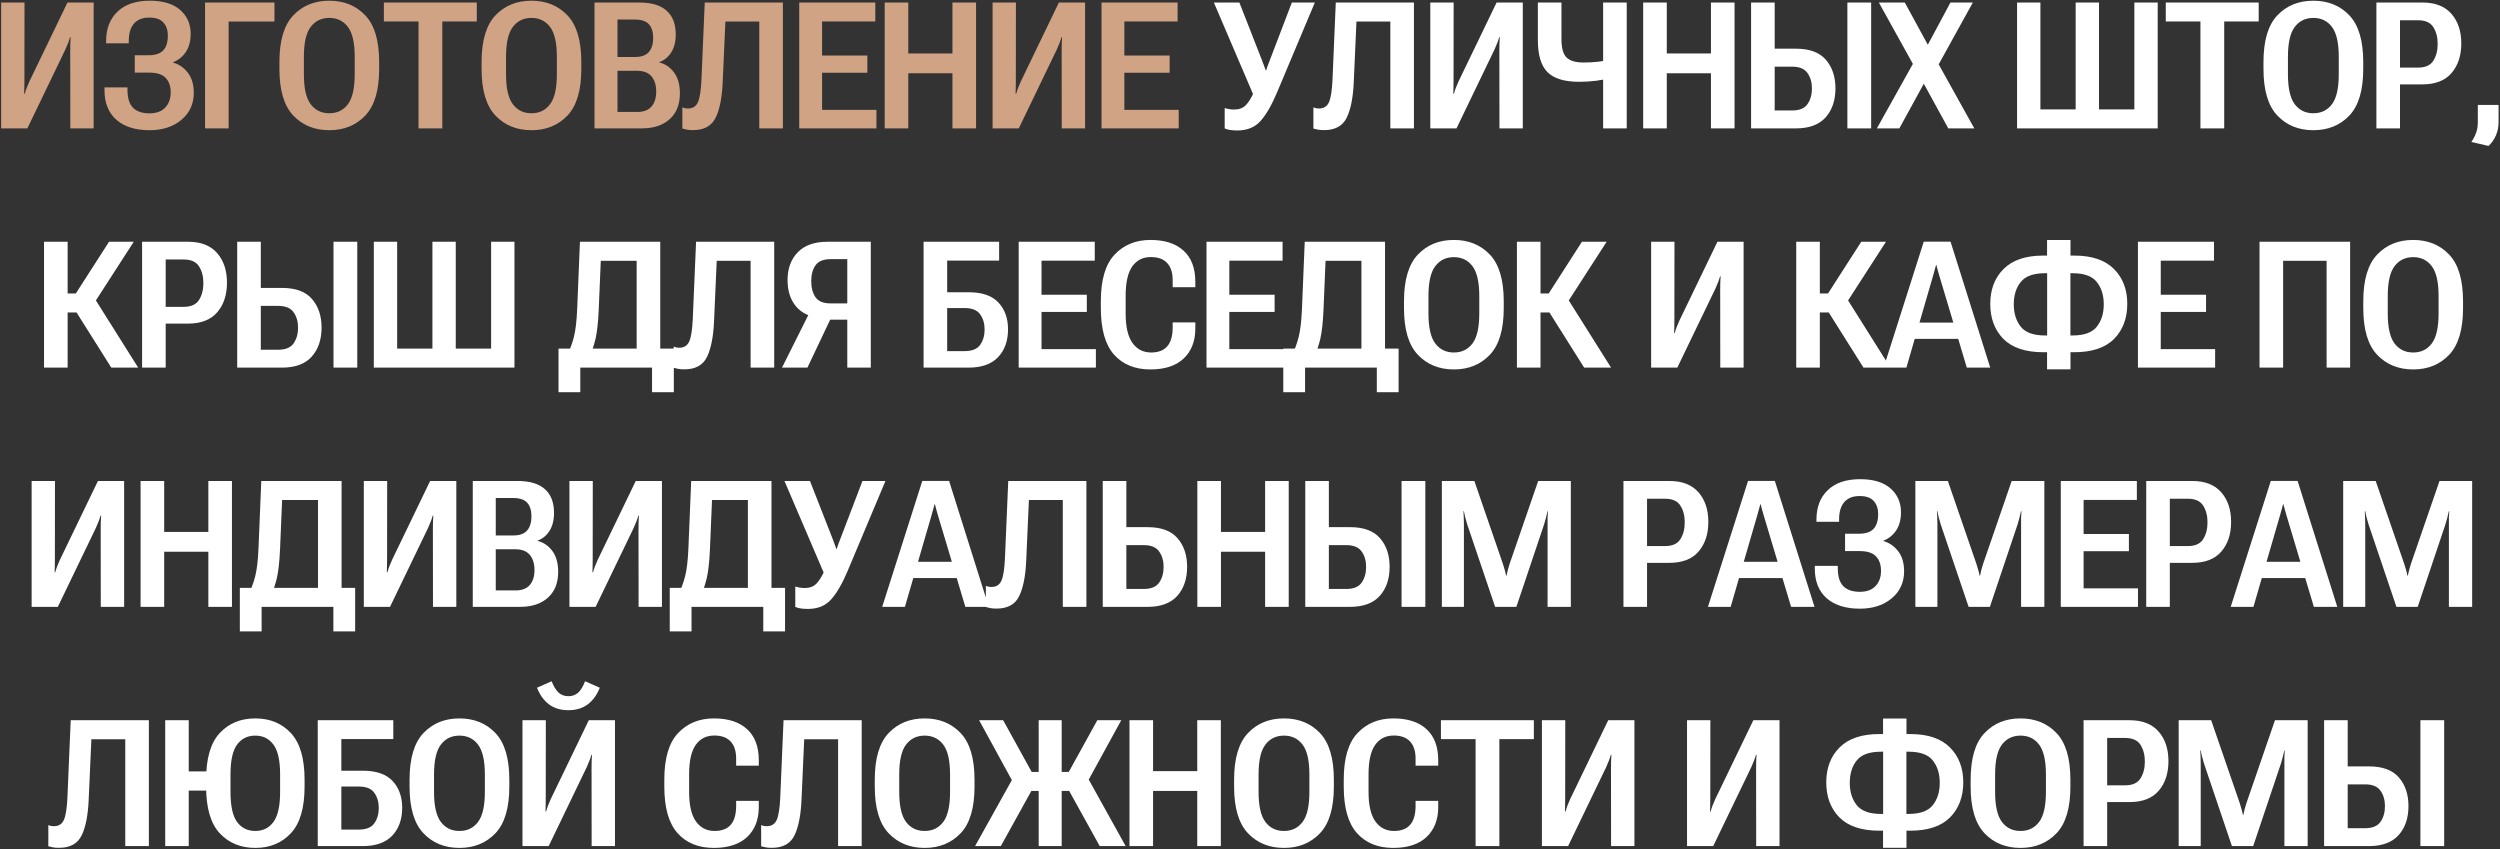
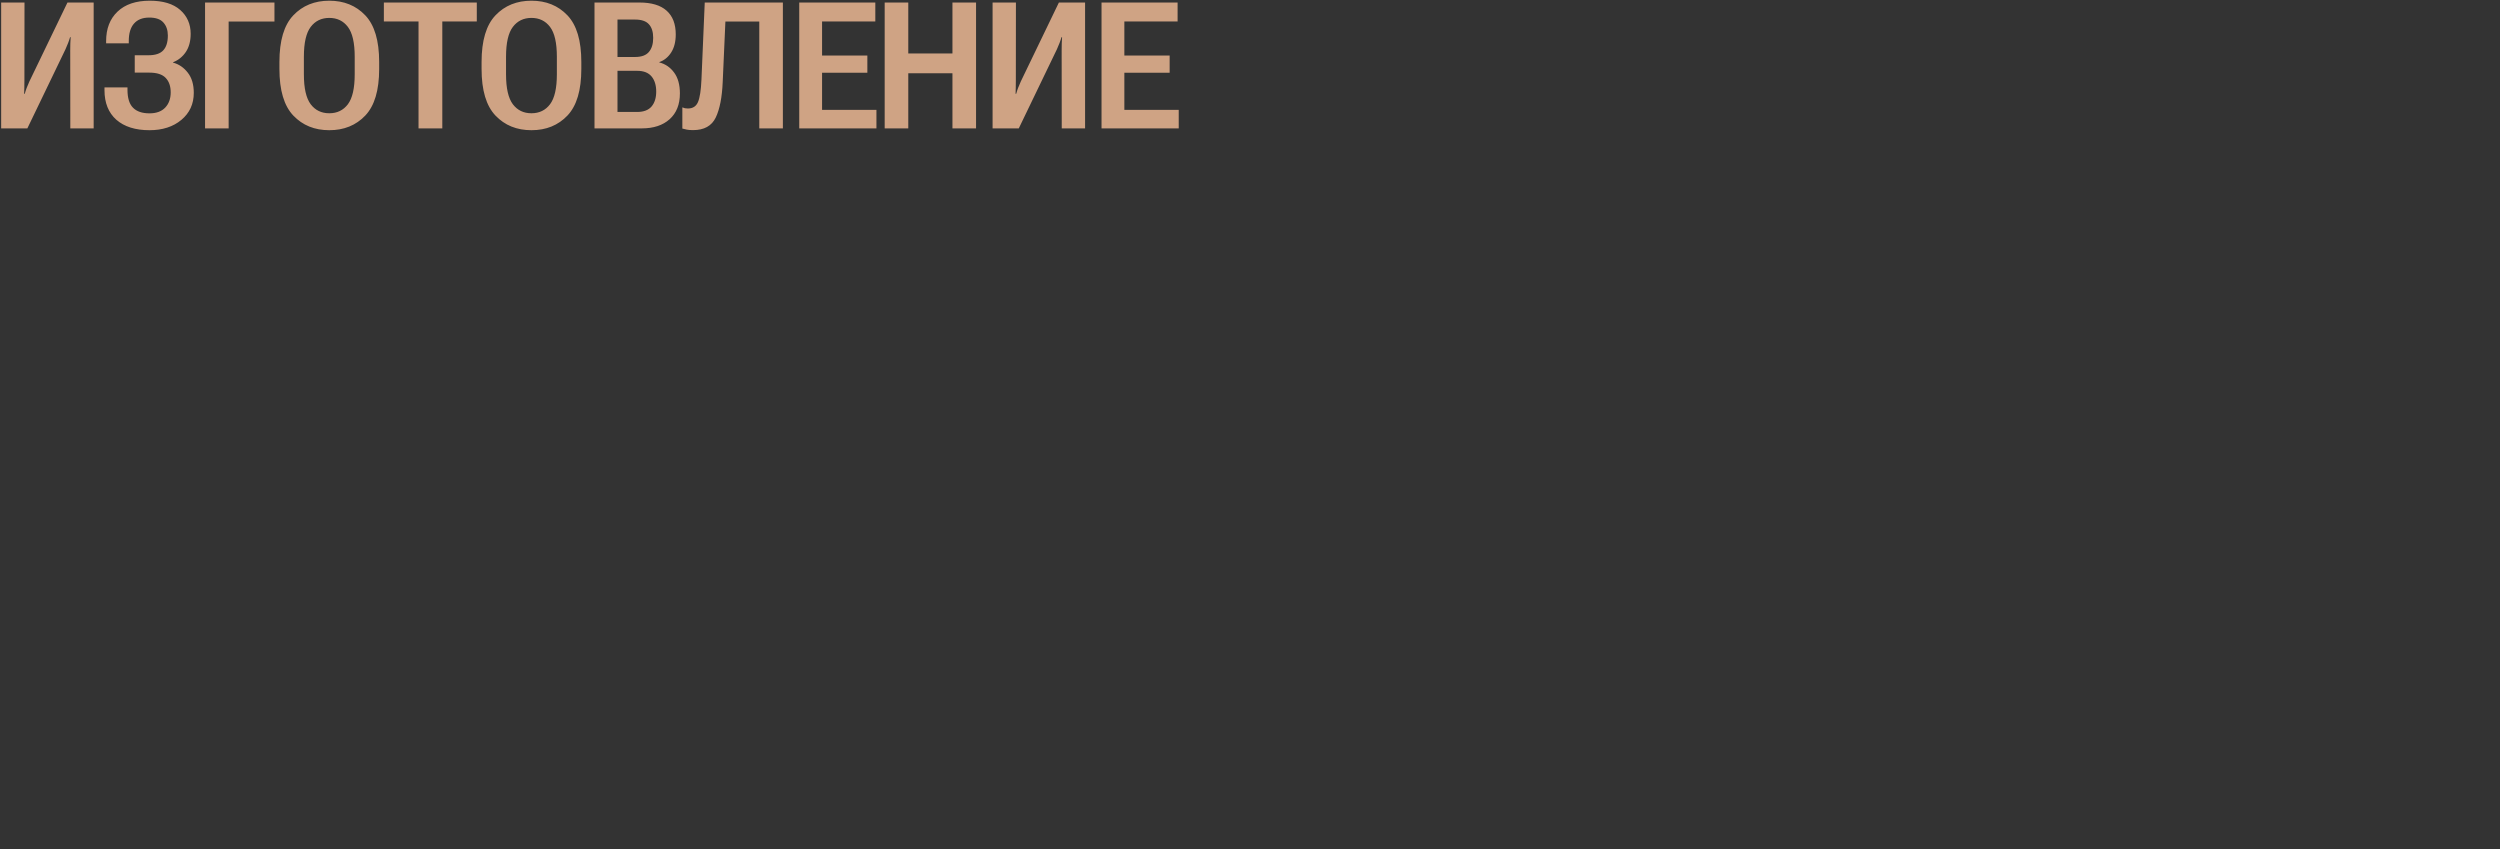
<svg xmlns="http://www.w3.org/2000/svg" width="1045" height="355" viewBox="0 0 1045 355" fill="none">
  <rect x="0" y="0" width="1045" height="355" fill="#333333" stroke="none" />
  <path d="M39.148 53.665H29.392L29.355 21.145C29.355 20.086 29.367 19.098 29.392 18.183C29.44 17.267 29.488 16.388 29.536 15.545H29.283C29.066 16.34 28.801 17.135 28.488 17.93C28.199 18.725 27.826 19.616 27.368 20.604L11.434 53.665H0.485V1.056H10.241L10.205 33.611C10.205 34.671 10.193 35.671 10.169 36.61C10.169 37.526 10.145 38.393 10.097 39.212H10.35C10.591 38.321 10.855 37.502 11.145 36.755C11.434 35.984 11.819 35.069 12.301 34.009L28.199 1.056H39.148V53.665ZM62.501 47.378C65.343 47.378 67.523 46.583 69.041 44.993C70.583 43.379 71.353 41.247 71.353 38.598C71.353 36.044 70.655 34.033 69.258 32.563C67.861 31.094 65.596 30.359 62.465 30.359H56.322V23.097H62.067C64.934 23.097 66.993 22.41 68.246 21.037C69.523 19.664 70.161 17.605 70.161 14.858C70.161 12.618 69.547 10.812 68.318 9.438C67.114 8.041 65.139 7.343 62.393 7.343C59.598 7.343 57.467 8.186 55.997 9.872C54.552 11.534 53.829 13.955 53.829 17.135V18.11H44.362V17.171C44.362 11.968 45.952 7.861 49.132 4.85C52.312 1.814 56.804 0.297 62.609 0.297C68.174 0.297 72.413 1.586 75.328 4.163C78.243 6.741 79.7 10.065 79.7 14.136C79.7 17.171 79.026 19.7 77.677 21.724C76.328 23.723 74.545 25.156 72.329 26.023V26.168C74.81 26.842 76.87 28.252 78.508 30.395C80.17 32.515 81.001 35.322 81.001 38.815C81.001 43.464 79.267 47.233 75.798 50.124C72.353 52.991 67.921 54.424 62.501 54.424C56.575 54.424 51.95 52.967 48.626 50.052C45.326 47.113 43.676 42.994 43.676 37.694V36.538H53.287V37.55C53.287 40.97 54.058 43.464 55.6 45.029C57.141 46.595 59.442 47.378 62.501 47.378ZM85.71 53.665V1.056H114.725V9.005H95.574V53.665H85.71ZM116.796 28.806V25.915C116.796 16.978 118.735 10.474 122.613 6.403C126.492 2.332 131.502 0.297 137.645 0.297C143.787 0.297 148.798 2.332 152.676 6.403C156.554 10.474 158.493 16.978 158.493 25.915V28.806C158.493 37.742 156.554 44.246 152.676 48.317C148.798 52.388 143.787 54.424 137.645 54.424C131.502 54.424 126.492 52.388 122.613 48.317C118.735 44.246 116.796 37.742 116.796 28.806ZM127.021 31.046C127.021 36.875 127.973 41.055 129.876 43.584C131.779 46.089 134.368 47.342 137.645 47.342C140.921 47.342 143.51 46.089 145.413 43.584C147.316 41.055 148.268 36.875 148.268 31.046V23.711C148.268 17.906 147.316 13.75 145.413 11.245C143.51 8.74 140.921 7.487 137.645 7.487C134.368 7.487 131.779 8.74 129.876 11.245C127.973 13.75 127.021 17.906 127.021 23.711V31.046ZM160.456 8.969V1.056H199.299V8.969H184.882V53.665H174.945V8.969H160.456ZM201.298 28.806V25.915C201.298 16.978 203.237 10.474 207.115 6.403C210.993 2.332 216.004 0.297 222.146 0.297C228.289 0.297 233.299 2.332 237.178 6.403C241.056 10.474 242.995 16.978 242.995 25.915V28.806C242.995 37.742 241.056 44.246 237.178 48.317C233.299 52.388 228.289 54.424 222.146 54.424C216.004 54.424 210.993 52.388 207.115 48.317C203.237 44.246 201.298 37.742 201.298 28.806ZM211.523 31.046C211.523 36.875 212.475 41.055 214.378 43.584C216.281 46.089 218.87 47.342 222.146 47.342C225.423 47.342 228.012 46.089 229.915 43.584C231.818 41.055 232.77 36.875 232.77 31.046V23.711C232.77 17.906 231.818 13.75 229.915 11.245C228.012 8.74 225.423 7.487 222.146 7.487C218.87 7.487 216.281 8.74 214.378 11.245C212.475 13.75 211.523 17.906 211.523 23.711V31.046ZM248.499 53.665V1.056H267.324C272.335 1.056 276.104 2.188 278.634 4.452C281.187 6.716 282.464 10.029 282.464 14.389C282.464 17.424 281.826 19.941 280.549 21.94C279.272 23.916 277.622 25.253 275.599 25.951V26.096C278.128 26.746 280.188 28.155 281.777 30.323C283.391 32.491 284.198 35.406 284.198 39.067C284.198 43.668 282.765 47.258 279.898 49.835C277.056 52.388 273.178 53.665 268.264 53.665H248.499ZM258.11 46.8H266.312C269.035 46.8 271.046 46.041 272.347 44.523C273.647 42.982 274.298 40.898 274.298 38.273C274.298 35.623 273.647 33.515 272.347 31.949C271.046 30.384 269.035 29.601 266.312 29.601H258.11V46.8ZM258.11 23.819H265.445C268.119 23.819 270.046 23.121 271.227 21.724C272.431 20.326 273.033 18.363 273.033 15.834C273.033 13.329 272.431 11.426 271.227 10.125C270.046 8.824 268.119 8.174 265.445 8.174H258.11V23.819ZM294.58 1.056H327.244V53.665H317.38V9.005H303.216L302.096 34.153C301.831 40.657 300.855 45.656 299.169 49.148C297.483 52.641 294.327 54.388 289.702 54.388C288.57 54.388 287.679 54.315 287.028 54.171C286.378 54.05 285.776 53.906 285.222 53.737V44.885C285.607 45.029 285.968 45.15 286.306 45.246C286.667 45.318 287.076 45.355 287.534 45.355C289.582 45.355 290.991 44.451 291.762 42.645C292.533 40.838 293.014 37.718 293.207 33.286L294.58 1.056ZM334.085 53.665V1.056H365.882V8.969H343.624V23.205H362.558V30.395H343.624V45.933H366.352V53.665H334.085ZM369.796 53.665V1.056H379.66V22.338H398.124V1.056H407.988V53.665H398.124V30.612H379.66V53.665H369.796ZM453.563 53.665H443.808L443.771 21.145C443.771 20.086 443.784 19.098 443.808 18.183C443.856 17.267 443.904 16.388 443.952 15.545H443.699C443.482 16.34 443.217 17.135 442.904 17.93C442.615 18.725 442.242 19.616 441.784 20.604L425.85 53.665H414.901V1.056H424.657L424.621 33.611C424.621 34.671 424.609 35.671 424.585 36.61C424.585 37.526 424.561 38.393 424.513 39.212H424.766C425.007 38.321 425.271 37.502 425.561 36.755C425.85 35.984 426.235 35.069 426.717 34.009L442.615 1.056H453.563V53.665ZM460.44 53.665V1.056H492.237V8.969H469.979V23.205H488.913V30.395H469.979V45.933H492.707V53.665H460.44Z" fill="#CFA384" />
-   <path d="M511.917 45.174C512.447 45.342 513.061 45.487 513.76 45.607C514.458 45.728 515.133 45.788 515.783 45.788C517.831 45.812 519.457 45.234 520.661 44.054C521.89 42.849 523.106 40.874 524.311 38.128L524.094 40.079L507.4 1.056H518.06L527.454 25.048C527.791 25.891 528.068 26.626 528.285 27.252C528.502 27.878 528.767 28.613 529.08 29.456H529.225C529.538 28.613 529.791 27.878 529.983 27.252C530.2 26.626 530.477 25.903 530.814 25.084L539.992 1.056H549.604L533.777 38.706C531.537 44.005 529.237 47.968 526.876 50.594C524.539 53.219 521.299 54.532 517.156 54.532C515.783 54.532 514.699 54.448 513.904 54.279C513.133 54.135 512.471 53.942 511.917 53.701V45.174ZM558.359 1.056H591.023V53.665H581.159V9.005H566.995L565.875 34.153C565.61 40.657 564.634 45.656 562.948 49.148C561.262 52.641 558.106 54.388 553.481 54.388C552.349 54.388 551.458 54.315 550.808 54.171C550.157 54.05 549.555 53.906 549.001 53.737V44.885C549.386 45.029 549.748 45.15 550.085 45.246C550.446 45.318 550.856 45.355 551.313 45.355C553.361 45.355 554.77 44.451 555.541 42.645C556.312 40.838 556.794 37.718 556.986 33.286L558.359 1.056ZM636.526 53.665H626.771L626.734 21.145C626.734 20.086 626.746 19.098 626.771 18.183C626.819 17.267 626.867 16.388 626.915 15.545H626.662C626.445 16.34 626.18 17.135 625.867 17.93C625.578 18.725 625.205 19.616 624.747 20.604L608.812 53.665H597.864V1.056H607.62L607.584 33.611C607.584 34.671 607.572 35.671 607.548 36.61C607.548 37.526 607.524 38.393 607.476 39.212H607.729C607.969 38.321 608.234 37.502 608.523 36.755C608.812 35.984 609.198 35.069 609.68 34.009L625.578 1.056H636.526V53.665ZM652.689 16.34C652.689 20.122 653.412 22.699 654.857 24.072C656.303 25.445 658.663 26.132 661.939 26.132C664.059 26.132 666.071 26.023 667.974 25.807C669.901 25.59 672.237 25.204 674.983 24.65V32.274C672.069 32.973 669.467 33.467 667.179 33.756C664.914 34.045 662.554 34.19 660.097 34.19C653.93 34.19 649.51 32.84 646.836 30.143C644.162 27.445 642.825 23 642.825 16.81V1.056H652.689V16.34ZM679.97 1.056V53.665H670.105V1.056H679.97ZM686.847 53.665V1.056H696.711V22.338H715.175V1.056H725.039V53.665H715.175V30.612H696.711V53.665H686.847ZM731.952 1.056H741.816V20.351H750.705C756.39 20.351 760.557 21.892 763.207 24.976C765.881 28.059 767.218 32.046 767.218 36.935C767.218 41.946 765.845 45.993 763.099 49.076C760.353 52.135 756.221 53.665 750.705 53.665H731.952V1.056ZM741.816 27.866V46.185H749.079C752.138 46.185 754.282 45.306 755.511 43.548C756.763 41.765 757.39 39.573 757.39 36.972C757.39 34.418 756.763 32.262 755.511 30.504C754.282 28.745 752.138 27.866 749.079 27.866H741.816ZM772.204 53.665H782.141V1.056H772.204V53.665ZM784.537 53.665L801.556 23.169H803.435L815.286 1.056H824.645L808.674 29.962H806.903L793.932 53.665H784.537ZM785.368 1.056H796.208L808.276 23.205H808.312L825.259 53.665H814.383L801.339 29.854L801.303 29.817L785.368 1.056ZM843.132 1.056H852.888V45.716H867.63V1.056H877.386V45.716H892.164V1.056H901.92V53.665H843.132V1.056ZM905.292 8.969V1.056H944.135V8.969H929.718V53.665H919.781V8.969H905.292ZM946.134 28.806V25.915C946.134 16.978 948.073 10.474 951.951 6.403C955.829 2.332 960.84 0.297 966.982 0.297C973.125 0.297 978.135 2.332 982.014 6.403C985.892 10.474 987.831 16.978 987.831 25.915V28.806C987.831 37.742 985.892 44.246 982.014 48.317C978.135 52.388 973.125 54.424 966.982 54.424C960.84 54.424 955.829 52.388 951.951 48.317C948.073 44.246 946.134 37.742 946.134 28.806ZM956.359 31.046C956.359 36.875 957.311 41.055 959.214 43.584C961.117 46.089 963.706 47.342 966.982 47.342C970.258 47.342 972.848 46.089 974.751 43.584C976.654 41.055 977.605 36.875 977.605 31.046V23.711C977.605 17.906 976.654 13.75 974.751 11.245C972.848 8.74 970.258 7.487 966.982 7.487C963.706 7.487 961.117 8.74 959.214 11.245C957.311 13.75 956.359 17.906 956.359 23.711V31.046ZM993.335 53.665V1.056H1012.63C1017.93 1.056 1021.95 2.633 1024.7 5.789C1027.44 8.921 1028.82 13.04 1028.82 18.146C1028.82 23.253 1027.46 27.384 1024.73 30.54C1022.04 33.696 1017.95 35.273 1012.49 35.273H1003.2V53.665H993.335ZM1003.2 28.264H1010.68C1013.76 28.264 1015.91 27.312 1017.11 25.409C1018.34 23.482 1018.95 21.121 1018.95 18.327C1018.95 15.557 1018.34 13.22 1017.11 11.317C1015.91 9.414 1013.76 8.463 1010.68 8.463H1003.2V28.264ZM1033.02 59.338C1033.89 58.109 1034.55 56.833 1035.01 55.508C1035.49 54.207 1035.73 52.762 1035.73 51.172V43.873H1044.4V51.1C1044.4 53.075 1044.03 54.918 1043.28 56.628C1042.54 58.338 1041.51 59.796 1040.21 61L1033.02 59.338ZM46.519 153.665L30.837 128.77L39.292 124.325L57.756 153.665H46.519ZM23.394 122.663H31.704L45.579 101.056H55.913L36.835 130.612H23.394V122.663ZM18.407 153.665V101.056H28.271V153.665H18.407ZM59.394 153.665V101.056H78.689C83.988 101.056 88.011 102.633 90.757 105.789C93.503 108.921 94.876 113.04 94.876 118.146C94.876 123.253 93.515 127.384 90.793 130.54C88.095 133.696 84.012 135.273 78.544 135.273H69.258V153.665H59.394ZM69.258 128.264H76.737C79.821 128.264 81.965 127.312 83.169 125.409C84.397 123.482 85.012 121.121 85.012 118.327C85.012 115.557 84.397 113.22 83.169 111.317C81.965 109.414 79.821 108.463 76.737 108.463H69.258V128.264ZM99.151 101.056H109.016V120.351H117.904C123.589 120.351 127.757 121.892 130.406 124.976C133.08 128.059 134.417 132.046 134.417 136.936C134.417 141.946 133.044 145.993 130.298 149.076C127.552 152.135 123.421 153.665 117.904 153.665H99.151V101.056ZM109.016 127.866V146.186H116.278C119.338 146.186 121.481 145.306 122.71 143.548C123.963 141.765 124.589 139.573 124.589 136.972C124.589 134.418 123.963 132.262 122.71 130.504C121.481 128.745 119.338 127.866 116.278 127.866H109.016ZM139.403 153.665H149.34V101.056H139.403V153.665ZM156.253 101.056H166.009V145.716H180.751V101.056H190.507V145.716H205.285V101.056H215.041V153.665H156.253V101.056ZM272.552 163.927V153.665H242.562V163.927H233.456V145.716H281.657V163.927H272.552ZM242.417 101.056H275.984V153.665H266.12V109.005H251.125L250.258 129.673C250.017 134.924 249.571 138.923 248.921 141.669C248.271 144.391 247.415 146.896 246.355 149.185H236.744C238.117 146.463 239.153 143.729 239.852 140.982C240.574 138.236 241.044 134.286 241.261 129.131L242.417 101.056ZM290.955 101.056H323.619V153.665H313.755V109.005H299.591L298.471 134.153C298.206 140.657 297.23 145.656 295.544 149.148C293.858 152.641 290.702 154.388 286.077 154.388C284.945 154.388 284.054 154.315 283.403 154.171C282.753 154.05 282.151 153.906 281.597 153.737V144.885C281.982 145.029 282.343 145.15 282.681 145.246C283.042 145.318 283.451 145.354 283.909 145.354C285.957 145.354 287.366 144.451 288.137 142.645C288.908 140.838 289.389 137.718 289.582 133.286L290.955 101.056ZM363.991 153.665H354.163V133.611H345.238L343.179 133.033C338.578 132.527 335.097 130.877 332.736 128.083C330.376 125.265 329.195 121.603 329.195 117.099C329.195 112.257 330.617 108.379 333.459 105.464C336.301 102.525 340.433 101.056 345.853 101.056H363.991V153.665ZM354.163 126.818V108.318H347.117C344.154 108.342 342.071 109.21 340.866 110.92C339.686 112.606 339.096 114.81 339.096 117.532C339.096 120.254 339.686 122.482 340.866 124.217C342.071 125.951 344.154 126.818 347.117 126.818H354.163ZM337.506 153.665H326.883L338.951 129.528H348.96L337.506 153.665ZM386.056 153.665V101.056H417.636V108.933H395.92V122.157H404.917C410.53 122.157 414.673 123.59 417.347 126.457C420.021 129.324 421.357 133.057 421.357 137.658C421.357 142.476 419.972 146.354 417.202 149.293C414.432 152.208 410.325 153.665 404.881 153.665H386.056ZM395.92 128.77V146.764H403.255C406.314 146.764 408.458 145.896 409.687 144.162C410.939 142.404 411.565 140.26 411.565 137.73C411.565 135.225 410.939 133.105 409.687 131.371C408.458 129.637 406.314 128.77 403.255 128.77H395.92ZM425.813 153.665V101.056H457.61V108.969H435.353V123.205H454.286V130.396H435.353V145.933H458.08V153.665H425.813ZM460.151 128.806V125.915C460.151 116.954 462.078 110.45 465.933 106.403C469.787 102.332 474.773 100.297 480.892 100.297C486.866 100.297 491.479 101.79 494.73 104.777C498.007 107.764 499.645 112.1 499.645 117.785V120.062H490.178V117.099C490.178 113.967 489.407 111.582 487.865 109.944C486.348 108.282 484.071 107.451 481.036 107.451C477.712 107.451 475.122 108.764 473.268 111.39C471.437 113.991 470.521 118.086 470.521 123.675V131.082C470.521 136.598 471.473 140.693 473.376 143.367C475.279 146.017 477.881 147.342 481.181 147.342C484.119 147.342 486.336 146.511 487.829 144.849C489.347 143.187 490.13 140.621 490.178 137.152V134.768H499.645V137.55C499.596 142.753 497.958 146.872 494.73 149.907C491.503 152.918 486.878 154.424 480.855 154.424C474.424 154.424 469.365 152.364 465.68 148.245C461.994 144.102 460.151 137.622 460.151 128.806ZM504.317 153.665V101.056H536.114V108.969H513.856V123.205H532.79V130.396H513.856V145.933H536.584V153.665H504.317ZM575.511 163.927V153.665H545.521V163.927H536.415V145.716H584.616V163.927H575.511ZM545.376 101.056H578.943V153.665H569.079V109.005H554.084L553.217 129.673C552.976 134.924 552.53 138.923 551.88 141.669C551.229 144.391 550.374 146.896 549.314 149.185H539.703C541.076 146.463 542.112 143.729 542.811 140.982C543.533 138.236 544.003 134.286 544.22 129.131L545.376 101.056ZM586.868 128.806V125.915C586.868 116.978 588.807 110.474 592.686 106.403C596.564 102.332 601.574 100.297 607.717 100.297C613.859 100.297 618.87 102.332 622.748 106.403C626.626 110.474 628.565 116.978 628.565 125.915V128.806C628.565 137.743 626.626 144.246 622.748 148.317C618.87 152.388 613.859 154.424 607.717 154.424C601.574 154.424 596.564 152.388 592.686 148.317C588.807 144.246 586.868 137.743 586.868 128.806ZM597.094 131.046C597.094 136.875 598.045 141.055 599.948 143.584C601.851 146.089 604.441 147.342 607.717 147.342C610.993 147.342 613.582 146.089 615.485 143.584C617.388 141.055 618.34 136.875 618.34 131.046V123.711C618.34 117.906 617.388 113.75 615.485 111.245C613.582 108.74 610.993 107.487 607.717 107.487C604.441 107.487 601.851 108.74 599.948 111.245C598.045 113.75 597.094 117.906 597.094 123.711V131.046ZM662.181 153.665L646.499 128.77L654.954 124.325L673.418 153.665H662.181ZM639.056 122.663H647.366L661.241 101.056H671.575L652.497 130.612H639.056V122.663ZM634.069 153.665V101.056H643.934V153.665H634.069ZM728.833 153.665H719.077L719.041 121.146C719.041 120.086 719.053 119.098 719.077 118.183C719.125 117.267 719.174 116.388 719.222 115.545H718.969C718.752 116.34 718.487 117.135 718.174 117.93C717.885 118.725 717.511 119.616 717.054 120.604L701.119 153.665H690.171V101.056H699.927L699.891 133.611C699.891 134.671 699.879 135.671 699.854 136.61C699.854 137.526 699.83 138.393 699.782 139.212H700.035C700.276 138.321 700.541 137.502 700.83 136.755C701.119 135.984 701.505 135.069 701.986 134.009L717.885 101.056H728.833V153.665ZM778.937 153.665L763.255 128.77L771.71 124.325L790.174 153.665H778.937ZM755.812 122.663H764.122L777.997 101.056H788.331L769.253 130.612H755.812V122.663ZM750.825 153.665V101.056H760.689V153.665H750.825ZM787.367 153.665L804.133 101.02H815.334L831.919 153.665H822.127L810.673 115.4C810.384 114.437 810.143 113.594 809.95 112.871C809.757 112.124 809.577 111.426 809.408 110.775H809.264C809.095 111.426 808.902 112.124 808.686 112.871C808.493 113.594 808.264 114.425 807.999 115.364L796.87 153.665H787.367ZM796.075 141.633L797.665 134.84H821.296L822.994 141.633H796.075ZM865.462 100.333V106.837H867.088C874.411 106.837 879.927 108.704 883.637 112.438C887.346 116.147 889.201 121.013 889.201 127.035C889.201 133.057 887.358 137.935 883.673 141.669C880.011 145.379 874.435 147.233 866.943 147.233H865.462V154.388H855.67V147.233H854.188C846.697 147.233 841.108 145.379 837.423 141.669C833.761 137.935 831.931 133.057 831.931 127.035C831.931 121.013 833.785 116.147 837.495 112.438C841.229 108.704 846.745 106.837 854.044 106.837H855.67V100.333H865.462ZM866.329 114.208H865.426V140.224H866.329C871.147 140.224 874.519 139.007 876.446 136.574C878.397 134.117 879.373 130.998 879.373 127.216C879.373 123.41 878.397 120.29 876.446 117.857C874.519 115.424 871.147 114.208 866.329 114.208ZM854.803 114.208C850.009 114.208 846.637 115.424 844.686 117.857C842.734 120.266 841.759 123.386 841.759 127.216C841.759 130.998 842.734 134.117 844.686 136.574C846.637 139.007 850.009 140.224 854.803 140.224H855.706V114.208H854.803ZM893.657 153.665V101.056H925.454V108.969H903.196V123.205H922.13V130.396H903.196V145.933H925.924V153.665H893.657ZM944.483 153.665V101.056H982.351V153.665H972.522V109.005H954.348V153.665H944.483ZM987.854 128.806V125.915C987.854 116.978 989.794 110.474 993.672 106.403C997.55 102.332 1002.56 100.297 1008.7 100.297C1014.85 100.297 1019.86 102.332 1023.73 106.403C1027.61 110.474 1029.55 116.978 1029.55 125.915V128.806C1029.55 137.743 1027.61 144.246 1023.73 148.317C1019.86 152.388 1014.85 154.424 1008.7 154.424C1002.56 154.424 997.55 152.388 993.672 148.317C989.794 144.246 987.854 137.743 987.854 128.806ZM998.08 131.046C998.08 136.875 999.032 141.055 1000.93 143.584C1002.84 146.089 1005.43 147.342 1008.7 147.342C1011.98 147.342 1014.57 146.089 1016.47 143.584C1018.37 141.055 1019.33 136.875 1019.33 131.046V123.711C1019.33 117.906 1018.37 113.75 1016.47 111.245C1014.57 108.74 1011.98 107.487 1008.7 107.487C1005.43 107.487 1002.84 108.74 1000.93 111.245C999.032 113.75 998.08 117.906 998.08 123.711V131.046ZM51.884 253.665H42.128L42.092 221.146C42.092 220.086 42.104 219.098 42.128 218.183C42.176 217.267 42.224 216.388 42.273 215.545H42.02C41.803 216.34 41.538 217.135 41.225 217.93C40.935 218.725 40.562 219.616 40.105 220.604L24.17 253.665H13.222V201.056H22.977L22.941 233.611C22.941 234.671 22.929 235.671 22.905 236.61C22.905 237.526 22.881 238.393 22.833 239.212H23.086C23.327 238.321 23.592 237.502 23.881 236.755C24.17 235.984 24.555 235.069 25.037 234.009L40.935 201.056H51.884V253.665ZM58.761 253.665V201.056H68.625V222.338H87.089V201.056H96.953V253.665H87.089V230.612H68.625V253.665H58.761ZM139.349 263.927V253.665H109.358V263.927H100.253V245.716H148.454V263.927H139.349ZM109.214 201.056H142.781V253.665H132.917V209.005H117.922L117.055 229.673C116.814 234.924 116.368 238.923 115.718 241.669C115.067 244.391 114.212 246.896 113.152 249.185H103.541C104.914 246.463 105.95 243.729 106.648 240.982C107.371 238.236 107.841 234.286 108.058 229.131L109.214 201.056ZM190.741 253.665H180.985L180.949 221.146C180.949 220.086 180.961 219.098 180.985 218.183C181.034 217.267 181.082 216.388 181.13 215.545H180.877C180.66 216.34 180.395 217.135 180.082 217.93C179.793 218.725 179.42 219.616 178.962 220.604L163.027 253.665H152.079V201.056H161.835L161.799 233.611C161.799 234.671 161.787 235.671 161.763 236.61C161.763 237.526 161.739 238.393 161.69 239.212H161.943C162.184 238.321 162.449 237.502 162.738 236.755C163.027 235.984 163.413 235.069 163.895 234.009L179.793 201.056H190.741V253.665ZM197.618 253.665V201.056H216.443C221.454 201.056 225.224 202.188 227.753 204.452C230.306 206.716 231.583 210.029 231.583 214.389C231.583 217.424 230.945 219.941 229.668 221.94C228.391 223.916 226.741 225.253 224.718 225.951V226.096C227.247 226.746 229.307 228.155 230.896 230.323C232.51 232.491 233.317 235.406 233.317 239.067C233.317 243.668 231.884 247.257 229.018 249.835C226.175 252.388 222.297 253.665 217.383 253.665H197.618ZM207.229 246.8H215.432C218.154 246.8 220.165 246.041 221.466 244.523C222.767 242.982 223.417 240.898 223.417 238.272C223.417 235.623 222.767 233.515 221.466 231.949C220.165 230.383 218.154 229.601 215.432 229.601H207.229V246.8ZM207.229 223.819H214.564C217.238 223.819 219.165 223.121 220.346 221.724C221.55 220.326 222.152 218.363 222.152 215.834C222.152 213.329 221.55 211.426 220.346 210.125C219.165 208.824 217.238 208.174 214.564 208.174H207.229V223.819ZM276.688 253.665H266.933L266.896 221.146C266.896 220.086 266.909 219.098 266.933 218.183C266.981 217.267 267.029 216.388 267.077 215.545H266.824C266.607 216.34 266.342 217.135 266.029 217.93C265.74 218.725 265.367 219.616 264.909 220.604L248.975 253.665H238.026V201.056H247.782L247.746 233.611C247.746 234.671 247.734 235.671 247.71 236.61C247.71 237.526 247.686 238.393 247.638 239.212H247.891C248.132 238.321 248.396 237.502 248.686 236.755C248.975 235.984 249.36 235.069 249.842 234.009L265.74 201.056H276.688V253.665ZM319.048 263.927V253.665H289.058V263.927H279.952V245.716H328.153V263.927H319.048ZM288.913 201.056H322.48V253.665H312.616V209.005H297.621L296.754 229.673C296.513 234.924 296.067 238.923 295.417 241.669C294.767 244.391 293.911 246.896 292.852 249.185H283.24C284.613 246.463 285.649 243.729 286.348 240.982C287.07 238.236 287.54 234.286 287.757 229.131L288.913 201.056ZM332.429 245.174C332.959 245.342 333.573 245.487 334.271 245.607C334.97 245.728 335.645 245.788 336.295 245.788C338.342 245.812 339.968 245.234 341.173 244.054C342.401 242.849 343.618 240.874 344.822 238.128L344.605 240.079L327.912 201.056H338.571L347.966 225.048C348.303 225.891 348.58 226.626 348.797 227.252C349.014 227.878 349.279 228.613 349.592 229.456H349.736C350.049 228.613 350.302 227.878 350.495 227.252C350.712 226.626 350.989 225.903 351.326 225.084L360.504 201.056H370.115L354.289 238.706C352.049 244.006 349.748 247.968 347.388 250.594C345.051 253.219 341.811 254.532 337.668 254.532C336.295 254.532 335.211 254.448 334.416 254.279C333.645 254.135 332.983 253.942 332.429 253.701V245.174ZM368.754 253.665L385.52 201.02H396.721L413.306 253.665H403.514L392.06 215.4C391.771 214.437 391.53 213.594 391.337 212.871C391.144 212.124 390.964 211.426 390.795 210.775H390.65C390.482 211.426 390.289 212.124 390.072 212.871C389.88 213.594 389.651 214.425 389.386 215.364L378.257 253.665H368.754ZM377.462 241.633L379.052 234.84H402.683L404.381 241.633H377.462ZM421.447 201.056H454.111V253.665H444.247V209.005H430.083L428.963 234.153C428.698 240.657 427.722 245.656 426.036 249.148C424.35 252.641 421.194 254.388 416.569 254.388C415.437 254.388 414.546 254.315 413.896 254.171C413.245 254.05 412.643 253.906 412.089 253.737V244.885C412.474 245.029 412.836 245.15 413.173 245.246C413.534 245.318 413.944 245.354 414.401 245.354C416.449 245.354 417.858 244.451 418.629 242.645C419.4 240.838 419.882 237.718 420.074 233.286L421.447 201.056ZM460.952 201.056H470.816V220.351H479.705C485.39 220.351 489.557 221.892 492.207 224.976C494.881 228.059 496.218 232.046 496.218 236.936C496.218 241.946 494.845 245.993 492.099 249.076C489.353 252.135 485.221 253.665 479.705 253.665H460.952V201.056ZM470.816 227.866V246.186H478.079C481.138 246.186 483.282 245.306 484.511 243.548C485.763 241.765 486.39 239.573 486.39 236.972C486.39 234.418 485.763 232.262 484.511 230.504C483.282 228.745 481.138 227.866 478.079 227.866H470.816ZM500.493 253.665V201.056H510.357V222.338H528.821V201.056H538.686V253.665H528.821V230.612H510.357V253.665H500.493ZM545.599 201.056H555.463V220.351H564.352C570.036 220.351 574.204 221.892 576.854 224.976C579.527 228.059 580.864 232.046 580.864 236.936C580.864 241.946 579.491 245.993 576.745 249.076C573.999 252.135 569.868 253.665 564.352 253.665H545.599V201.056ZM555.463 227.866V246.186H562.726C565.785 246.186 567.929 245.306 569.157 243.548C570.41 241.765 571.036 239.573 571.036 236.972C571.036 234.418 570.41 232.262 569.157 230.504C567.929 228.745 565.785 227.866 562.726 227.866H555.463ZM585.851 253.665H595.787V201.056H585.851V253.665ZM602.7 253.665V201.056H616.286L628.21 235.671C628.475 236.49 628.716 237.297 628.933 238.092C629.174 238.887 629.378 239.73 629.547 240.621H629.728C629.896 239.73 630.089 238.887 630.306 238.092C630.547 237.297 630.787 236.49 631.028 235.671L642.952 201.056H656.61V253.665H646.891V219.158C646.891 218.339 646.891 217.436 646.891 216.448C646.915 215.437 646.963 214.521 647.035 213.702H646.854C646.686 214.545 646.469 215.461 646.204 216.448C645.963 217.412 645.71 218.315 645.445 219.158L633.847 253.665H624.958L613.287 219.158C613.022 218.339 612.745 217.352 612.456 216.195C612.167 215.039 611.998 214.208 611.95 213.702H611.733C611.757 214.208 611.794 215.039 611.842 216.195C611.89 217.352 611.914 218.339 611.914 219.158V253.665H602.7ZM678.603 253.665V201.056H697.897C703.197 201.056 707.22 202.633 709.966 205.789C712.712 208.921 714.085 213.04 714.085 218.146C714.085 223.253 712.724 227.384 710.002 230.54C707.304 233.696 703.221 235.273 697.753 235.273H688.467V253.665H678.603ZM688.467 228.264H695.946C699.03 228.264 701.174 227.312 702.378 225.409C703.606 223.482 704.221 221.121 704.221 218.327C704.221 215.557 703.606 213.22 702.378 211.317C701.174 209.414 699.03 208.463 695.946 208.463H688.467V228.264ZM713.916 253.665L730.682 201.02H741.883L758.468 253.665H748.676L737.222 215.4C736.933 214.437 736.692 213.594 736.499 212.871C736.306 212.124 736.126 211.426 735.957 210.775H735.812C735.644 211.426 735.451 212.124 735.234 212.871C735.042 213.594 734.813 214.425 734.548 215.364L723.419 253.665H713.916ZM722.624 241.633L724.214 234.84H747.845L749.543 241.633H722.624ZM777.413 247.378C780.256 247.378 782.436 246.583 783.953 244.993C785.495 243.379 786.266 241.247 786.266 238.598C786.266 236.044 785.567 234.033 784.17 232.563C782.773 231.094 780.508 230.359 777.377 230.359H771.234V223.097H776.979C779.846 223.097 781.906 222.41 783.158 221.037C784.435 219.664 785.073 217.604 785.073 214.858C785.073 212.618 784.459 210.812 783.23 209.438C782.026 208.041 780.051 207.343 777.305 207.343C774.51 207.343 772.379 208.186 770.909 209.872C769.464 211.534 768.741 213.955 768.741 217.135V218.11H759.274V217.171C759.274 211.968 760.864 207.861 764.044 204.85C767.224 201.814 771.716 200.297 777.521 200.297C783.086 200.297 787.326 201.586 790.24 204.163C793.155 206.741 794.612 210.065 794.612 214.136C794.612 217.171 793.938 219.7 792.589 221.724C791.24 223.723 789.457 225.156 787.241 226.023V226.168C789.722 226.842 791.782 228.252 793.42 230.396C795.082 232.515 795.913 235.322 795.913 238.814C795.913 243.464 794.179 247.233 790.71 250.124C787.265 252.991 782.833 254.424 777.413 254.424C771.487 254.424 766.862 252.966 763.538 250.052C760.238 247.113 758.588 242.994 758.588 237.694V236.538H768.199V237.55C768.199 240.97 768.97 243.464 770.512 245.029C772.053 246.595 774.354 247.378 777.413 247.378ZM800.622 253.665V201.056H814.208L826.132 235.671C826.397 236.49 826.638 237.297 826.854 238.092C827.095 238.887 827.3 239.73 827.469 240.621H827.649C827.818 239.73 828.011 238.887 828.228 238.092C828.468 237.297 828.709 236.49 828.95 235.671L840.874 201.056H854.532V253.665H844.812V219.158C844.812 218.339 844.812 217.436 844.812 216.448C844.837 215.437 844.885 214.521 844.957 213.702H844.776C844.608 214.545 844.391 215.461 844.126 216.448C843.885 217.412 843.632 218.315 843.367 219.158L831.769 253.665H822.88L811.209 219.158C810.944 218.339 810.667 217.352 810.378 216.195C810.089 215.039 809.92 214.208 809.872 213.702H809.655C809.679 214.208 809.715 215.039 809.764 216.195C809.812 217.352 809.836 218.339 809.836 219.158V253.665H800.622ZM861.409 253.665V201.056H893.206V208.969H870.948V223.205H889.882V230.396H870.948V245.933H893.676V253.665H861.409ZM897.12 253.665V201.056H916.415C921.715 201.056 925.737 202.633 928.483 205.789C931.229 208.921 932.603 213.04 932.603 218.146C932.603 223.253 931.242 227.384 928.52 230.54C925.822 233.696 921.739 235.273 916.271 235.273H906.984V253.665H897.12ZM906.984 228.264H914.464C917.547 228.264 919.691 227.312 920.896 225.409C922.124 223.482 922.738 221.121 922.738 218.327C922.738 215.557 922.124 213.22 920.896 211.317C919.691 209.414 917.547 208.463 914.464 208.463H906.984V228.264ZM932.434 253.665L949.199 201.02H960.4L976.985 253.665H967.193L955.739 215.4C955.45 214.437 955.209 213.594 955.017 212.871C954.824 212.124 954.643 211.426 954.475 210.775H954.33C954.161 211.426 953.969 212.124 953.752 212.871C953.559 213.594 953.33 214.425 953.065 215.364L941.937 253.665H932.434ZM941.142 241.633L942.731 234.84H966.362L968.061 241.633H941.142ZM979.454 253.665V201.056H993.04L1004.96 235.671C1005.23 236.49 1005.47 237.297 1005.69 238.092C1005.93 238.887 1006.13 239.73 1006.3 240.621H1006.48C1006.65 239.73 1006.84 238.887 1007.06 238.092C1007.3 237.297 1007.54 236.49 1007.78 235.671L1019.71 201.056H1033.36V253.665H1023.64V219.158C1023.64 218.339 1023.64 217.436 1023.64 216.448C1023.67 215.437 1023.72 214.521 1023.79 213.702H1023.61C1023.44 214.545 1023.22 215.461 1022.96 216.448C1022.72 217.412 1022.46 218.315 1022.2 219.158L1010.6 253.665H1001.71L990.041 219.158C989.776 218.339 989.499 217.352 989.21 216.195C988.921 215.039 988.752 214.208 988.704 213.702H988.487C988.511 214.208 988.548 215.039 988.596 216.195C988.644 217.352 988.668 218.339 988.668 219.158V253.665H979.454ZM29.56 301.056H62.224V353.665H52.359V309.005H38.195L37.075 334.153C36.81 340.657 35.835 345.656 34.148 349.148C32.462 352.641 29.307 354.388 24.682 354.388C23.549 354.388 22.658 354.315 22.008 354.171C21.357 354.05 20.755 353.906 20.201 353.737V344.885C20.587 345.029 20.948 345.15 21.285 345.246C21.646 345.318 22.056 345.354 22.514 345.354C24.561 345.354 25.97 344.451 26.741 342.645C27.512 340.838 27.994 337.718 28.186 333.286L29.56 301.056ZM69.064 353.665V301.056H78.893V322.446H91.25V330.468H78.893V353.665H69.064ZM86.155 328.806V325.915C86.155 316.978 88.058 310.474 91.864 306.403C95.67 302.332 100.62 300.297 106.715 300.297C112.809 300.297 117.759 302.332 121.565 306.403C125.396 310.474 127.311 316.978 127.311 325.915V328.806C127.311 337.743 125.396 344.246 121.565 348.317C117.759 352.388 112.809 354.424 106.715 354.424C100.62 354.424 95.67 352.388 91.864 348.317C88.058 344.246 86.155 337.743 86.155 328.806ZM96.345 331.046C96.345 336.875 97.26 341.055 99.091 343.584C100.946 346.089 103.487 347.342 106.715 347.342C109.919 347.342 112.448 346.089 114.303 343.584C116.158 341.055 117.085 336.875 117.085 331.046V323.711C117.085 317.906 116.158 313.75 114.303 311.245C112.448 308.74 109.919 307.487 106.715 307.487C103.487 307.487 100.946 308.74 99.091 311.245C97.26 313.75 96.345 317.906 96.345 323.711V331.046ZM132.814 353.665V301.056H164.395V308.933H142.679V322.157H151.676C157.288 322.157 161.432 323.59 164.105 326.457C166.779 329.324 168.116 333.057 168.116 337.658C168.116 342.476 166.731 346.354 163.961 349.293C161.191 352.208 157.084 353.665 151.64 353.665H132.814ZM142.679 328.77V346.764H150.014C153.073 346.764 155.217 345.896 156.445 344.162C157.698 342.404 158.324 340.26 158.324 337.73C158.324 335.225 157.698 333.105 156.445 331.371C155.217 329.637 153.073 328.77 150.014 328.77H142.679ZM171.199 328.806V325.915C171.199 316.978 173.138 310.474 177.017 306.403C180.895 302.332 185.905 300.297 192.048 300.297C198.19 300.297 203.201 302.332 207.079 306.403C210.957 310.474 212.896 316.978 212.896 325.915V328.806C212.896 337.743 210.957 344.246 207.079 348.317C203.201 352.388 198.19 354.424 192.048 354.424C185.905 354.424 180.895 352.388 177.017 348.317C173.138 344.246 171.199 337.743 171.199 328.806ZM181.425 331.046C181.425 336.875 182.376 341.055 184.279 343.584C186.182 346.089 188.772 347.342 192.048 347.342C195.324 347.342 197.913 346.089 199.816 343.584C201.719 341.055 202.671 336.875 202.671 331.046V323.711C202.671 317.906 201.719 313.75 199.816 311.245C197.913 308.74 195.324 307.487 192.048 307.487C188.772 307.487 186.182 308.74 184.279 311.245C182.376 313.75 181.425 317.906 181.425 323.711V331.046ZM257.062 353.665H247.307L247.271 321.146C247.271 320.086 247.283 319.098 247.307 318.183C247.355 317.267 247.403 316.388 247.451 315.545H247.198C246.981 316.34 246.716 317.135 246.403 317.93C246.114 318.725 245.741 319.616 245.283 320.604L229.349 353.665H218.4V301.056H228.156L228.12 333.611C228.12 334.671 228.108 335.671 228.084 336.61C228.084 337.526 228.06 338.393 228.012 339.212H228.265C228.506 338.321 228.771 337.502 229.06 336.755C229.349 335.984 229.734 335.069 230.216 334.009L246.114 301.056H257.062V353.665ZM237.587 291.011C239.225 291.011 240.586 290.517 241.67 289.529C242.778 288.518 243.742 286.928 244.561 284.76L250.703 287.47C249.523 290.481 247.837 292.805 245.645 294.443C243.477 296.057 240.791 296.864 237.587 296.864C234.383 296.864 231.685 296.057 229.493 294.443C227.325 292.805 225.651 290.481 224.471 287.47L230.577 284.76C231.42 286.904 232.384 288.481 233.468 289.493C234.576 290.505 235.949 291.011 237.587 291.011ZM277.682 328.806V325.915C277.682 316.954 279.609 310.45 283.463 306.403C287.317 302.332 292.303 300.297 298.422 300.297C304.396 300.297 309.009 301.79 312.261 304.777C315.537 307.764 317.175 312.1 317.175 317.785V320.062H307.708V317.099C307.708 313.967 306.937 311.582 305.396 309.944C303.878 308.282 301.602 307.451 298.566 307.451C295.242 307.451 292.653 308.764 290.798 311.39C288.967 313.991 288.052 318.086 288.052 323.675V331.082C288.052 336.598 289.003 340.693 290.906 343.367C292.809 346.017 295.411 347.342 298.711 347.342C301.65 347.342 303.866 346.511 305.359 344.849C306.877 343.187 307.66 340.621 307.708 337.152V334.768H317.175V337.55C317.127 342.753 315.489 346.872 312.261 349.907C309.033 352.918 304.408 354.424 298.386 354.424C291.954 354.424 286.896 352.364 283.21 348.245C279.524 344.102 277.682 337.622 277.682 328.806ZM327.521 301.056H360.185V353.665H350.32V309.005H336.156L335.036 334.153C334.771 340.657 333.796 345.656 332.109 349.148C330.423 352.641 327.268 354.388 322.643 354.388C321.51 354.388 320.619 354.315 319.969 354.171C319.318 354.05 318.716 353.906 318.162 353.737V344.885C318.548 345.029 318.909 345.15 319.246 345.246C319.607 345.318 320.017 345.354 320.475 345.354C322.522 345.354 323.931 344.451 324.702 342.645C325.473 340.838 325.955 337.718 326.147 333.286L327.521 301.056ZM365.652 328.806V325.915C365.652 316.978 367.591 310.474 371.47 306.403C375.348 302.332 380.358 300.297 386.501 300.297C392.644 300.297 397.654 302.332 401.532 306.403C405.41 310.474 407.35 316.978 407.35 325.915V328.806C407.35 337.743 405.41 344.246 401.532 348.317C397.654 352.388 392.644 354.424 386.501 354.424C380.358 354.424 375.348 352.388 371.47 348.317C367.591 344.246 365.652 337.743 365.652 328.806ZM375.878 331.046C375.878 336.875 376.829 341.055 378.732 343.584C380.635 346.089 383.225 347.342 386.501 347.342C389.777 347.342 392.367 346.089 394.27 343.584C396.173 341.055 397.124 336.875 397.124 331.046V323.711C397.124 317.906 396.173 313.75 394.27 311.245C392.367 308.74 389.777 307.487 386.501 307.487C383.225 307.487 380.635 308.74 378.732 311.245C376.829 313.75 375.878 317.906 375.878 323.711V331.046ZM434.172 353.665V301.056H443.783V353.665H434.172ZM459.682 353.665L445.879 328.733L454.262 324.361L470.521 353.665H459.682ZM439.014 322.663H446.746L458.67 301.056H468.679L452.491 330.612H439.014V322.663ZM407.578 353.665L423.91 324.361L432.148 328.733L418.346 353.665H407.578ZM439.014 322.663V330.612H425.428L409.276 301.056H419.321L431.245 322.663H439.014ZM472.123 353.665V301.056H481.987V322.338H500.451V301.056H510.315V353.665H500.451V330.612H481.987V353.665H472.123ZM515.855 328.806V325.915C515.855 316.978 517.795 310.474 521.673 306.403C525.551 302.332 530.562 300.297 536.704 300.297C542.847 300.297 547.857 302.332 551.735 306.403C555.614 310.474 557.553 316.978 557.553 325.915V328.806C557.553 337.743 555.614 344.246 551.735 348.317C547.857 352.388 542.847 354.424 536.704 354.424C530.562 354.424 525.551 352.388 521.673 348.317C517.795 344.246 515.855 337.743 515.855 328.806ZM526.081 331.046C526.081 336.875 527.033 341.055 528.936 343.584C530.839 346.089 533.428 347.342 536.704 347.342C539.98 347.342 542.57 346.089 544.473 343.584C546.376 341.055 547.327 336.875 547.327 331.046V323.711C547.327 317.906 546.376 313.75 544.473 311.245C542.57 308.74 539.98 307.487 536.704 307.487C533.428 307.487 530.839 308.74 528.936 311.245C527.033 313.75 526.081 317.906 526.081 323.711V331.046ZM561.684 328.806V325.915C561.684 316.954 563.611 310.45 567.465 306.403C571.319 302.332 576.305 300.297 582.424 300.297C588.398 300.297 593.011 301.79 596.263 304.777C599.539 307.764 601.177 312.1 601.177 317.785V320.062H591.71V317.099C591.71 313.967 590.939 311.582 589.397 309.944C587.88 308.282 585.604 307.451 582.568 307.451C579.244 307.451 576.655 308.764 574.8 311.39C572.969 313.991 572.054 318.086 572.054 323.675V331.082C572.054 336.598 573.005 340.693 574.908 343.367C576.811 346.017 579.413 347.342 582.713 347.342C585.652 347.342 587.868 346.511 589.361 344.849C590.879 343.187 591.662 340.621 591.71 337.152V334.768H601.177V337.55C601.129 342.753 599.491 346.872 596.263 349.907C593.035 352.918 588.41 354.424 582.388 354.424C575.956 354.424 570.897 352.364 567.212 348.245C563.526 344.102 561.684 337.622 561.684 328.806ZM602.309 308.969V301.056H641.151V308.969H626.734V353.665H616.798V308.969H602.309ZM683.186 353.665H673.43L673.394 321.146C673.394 320.086 673.406 319.098 673.43 318.183C673.478 317.267 673.526 316.388 673.574 315.545H673.321C673.104 316.34 672.84 317.135 672.526 317.93C672.237 318.725 671.864 319.616 671.406 320.604L655.472 353.665H644.523V301.056H654.279L654.243 333.611C654.243 334.671 654.231 335.671 654.207 336.61C654.207 337.526 654.183 338.393 654.135 339.212H654.388C654.629 338.321 654.894 337.502 655.183 336.755C655.472 335.984 655.857 335.069 656.339 334.009L672.237 301.056H683.186V353.665ZM743.84 353.665H734.084L734.048 321.146C734.048 320.086 734.06 319.098 734.084 318.183C734.132 317.267 734.18 316.388 734.229 315.545H733.976C733.759 316.34 733.494 317.135 733.181 317.93C732.892 318.725 732.518 319.616 732.061 320.604L716.126 353.665H705.178V301.056H714.934L714.897 333.611C714.897 334.671 714.885 335.671 714.861 336.61C714.861 337.526 714.837 338.393 714.789 339.212H715.042C715.283 338.321 715.548 337.502 715.837 336.755C716.126 335.984 716.511 335.069 716.993 334.009L732.892 301.056H743.84V353.665ZM796.906 300.333V306.837H798.532C805.855 306.837 811.371 308.704 815.081 312.438C818.791 316.147 820.646 321.013 820.646 327.035C820.646 333.057 818.803 337.935 815.117 341.669C811.456 345.379 805.879 347.233 798.388 347.233H796.906V354.388H787.114V347.233H785.633C778.141 347.233 772.553 345.379 768.867 341.669C765.206 337.935 763.375 333.057 763.375 327.035C763.375 321.013 765.23 316.147 768.939 312.438C772.673 308.704 778.189 306.837 785.488 306.837H787.114V300.333H796.906ZM797.773 314.208H796.87V340.224H797.773C802.591 340.224 805.964 339.007 807.891 336.574C809.842 334.117 810.817 330.998 810.817 327.216C810.817 323.41 809.842 320.29 807.891 317.857C805.964 315.424 802.591 314.208 797.773 314.208ZM786.247 314.208C781.453 314.208 778.081 315.424 776.13 317.857C774.179 320.266 773.203 323.386 773.203 327.216C773.203 330.998 774.179 334.117 776.13 336.574C778.081 339.007 781.453 340.224 786.247 340.224H787.15V314.208H786.247ZM823.729 328.806V325.915C823.729 316.978 825.668 310.474 829.546 306.403C833.424 302.332 838.435 300.297 844.577 300.297C850.72 300.297 855.73 302.332 859.608 306.403C863.487 310.474 865.426 316.978 865.426 325.915V328.806C865.426 337.743 863.487 344.246 859.608 348.317C855.73 352.388 850.72 354.424 844.577 354.424C838.435 354.424 833.424 352.388 829.546 348.317C825.668 344.246 823.729 337.743 823.729 328.806ZM833.954 331.046C833.954 336.875 834.906 341.055 836.809 343.584C838.712 346.089 841.301 347.342 844.577 347.342C847.853 347.342 850.443 346.089 852.346 343.584C854.249 341.055 855.2 336.875 855.2 331.046V323.711C855.2 317.906 854.249 313.75 852.346 311.245C850.443 308.74 847.853 307.487 844.577 307.487C841.301 307.487 838.712 308.74 836.809 311.245C834.906 313.75 833.954 317.906 833.954 323.711V331.046ZM870.93 353.665V301.056H890.225C895.524 301.056 899.547 302.633 902.293 305.789C905.039 308.921 906.412 313.04 906.412 318.146C906.412 323.253 905.051 327.384 902.329 330.54C899.631 333.696 895.548 335.273 890.08 335.273H880.794V353.665H870.93ZM880.794 328.264H888.273C891.357 328.264 893.501 327.312 894.705 325.409C895.934 323.482 896.548 321.121 896.548 318.327C896.548 315.557 895.934 313.22 894.705 311.317C893.501 309.414 891.357 308.463 888.273 308.463H880.794V328.264ZM910.688 353.665V301.056H924.273L936.197 335.671C936.462 336.49 936.703 337.297 936.92 338.092C937.161 338.887 937.366 339.73 937.534 340.621H937.715C937.883 339.73 938.076 338.887 938.293 338.092C938.534 337.297 938.775 336.49 939.016 335.671L950.939 301.056H964.598V353.665H954.878V319.158C954.878 318.339 954.878 317.436 954.878 316.448C954.902 315.437 954.95 314.521 955.022 313.702H954.842C954.673 314.545 954.456 315.461 954.191 316.448C953.951 317.412 953.698 318.315 953.433 319.158L941.834 353.665H932.945L921.274 319.158C921.009 318.339 920.732 317.352 920.443 316.195C920.154 315.039 919.986 314.208 919.938 313.702H919.721C919.745 314.208 919.781 315.039 919.829 316.195C919.877 317.352 919.901 318.339 919.901 319.158V353.665H910.688ZM971.475 301.056H981.339V320.351H990.228C995.912 320.351 1000.08 321.892 1002.73 324.976C1005.4 328.059 1006.74 332.046 1006.74 336.936C1006.74 341.946 1005.37 345.993 1002.62 349.076C999.875 352.135 995.744 353.665 990.228 353.665H971.475V301.056ZM981.339 327.866V346.186H988.602C991.661 346.186 993.805 345.306 995.033 343.548C996.286 341.765 996.912 339.573 996.912 336.972C996.912 334.418 996.286 332.262 995.033 330.504C993.805 328.745 991.661 327.866 988.602 327.866H981.339ZM1011.73 353.665H1021.66V301.056H1011.73V353.665Z" fill="white" />
</svg>